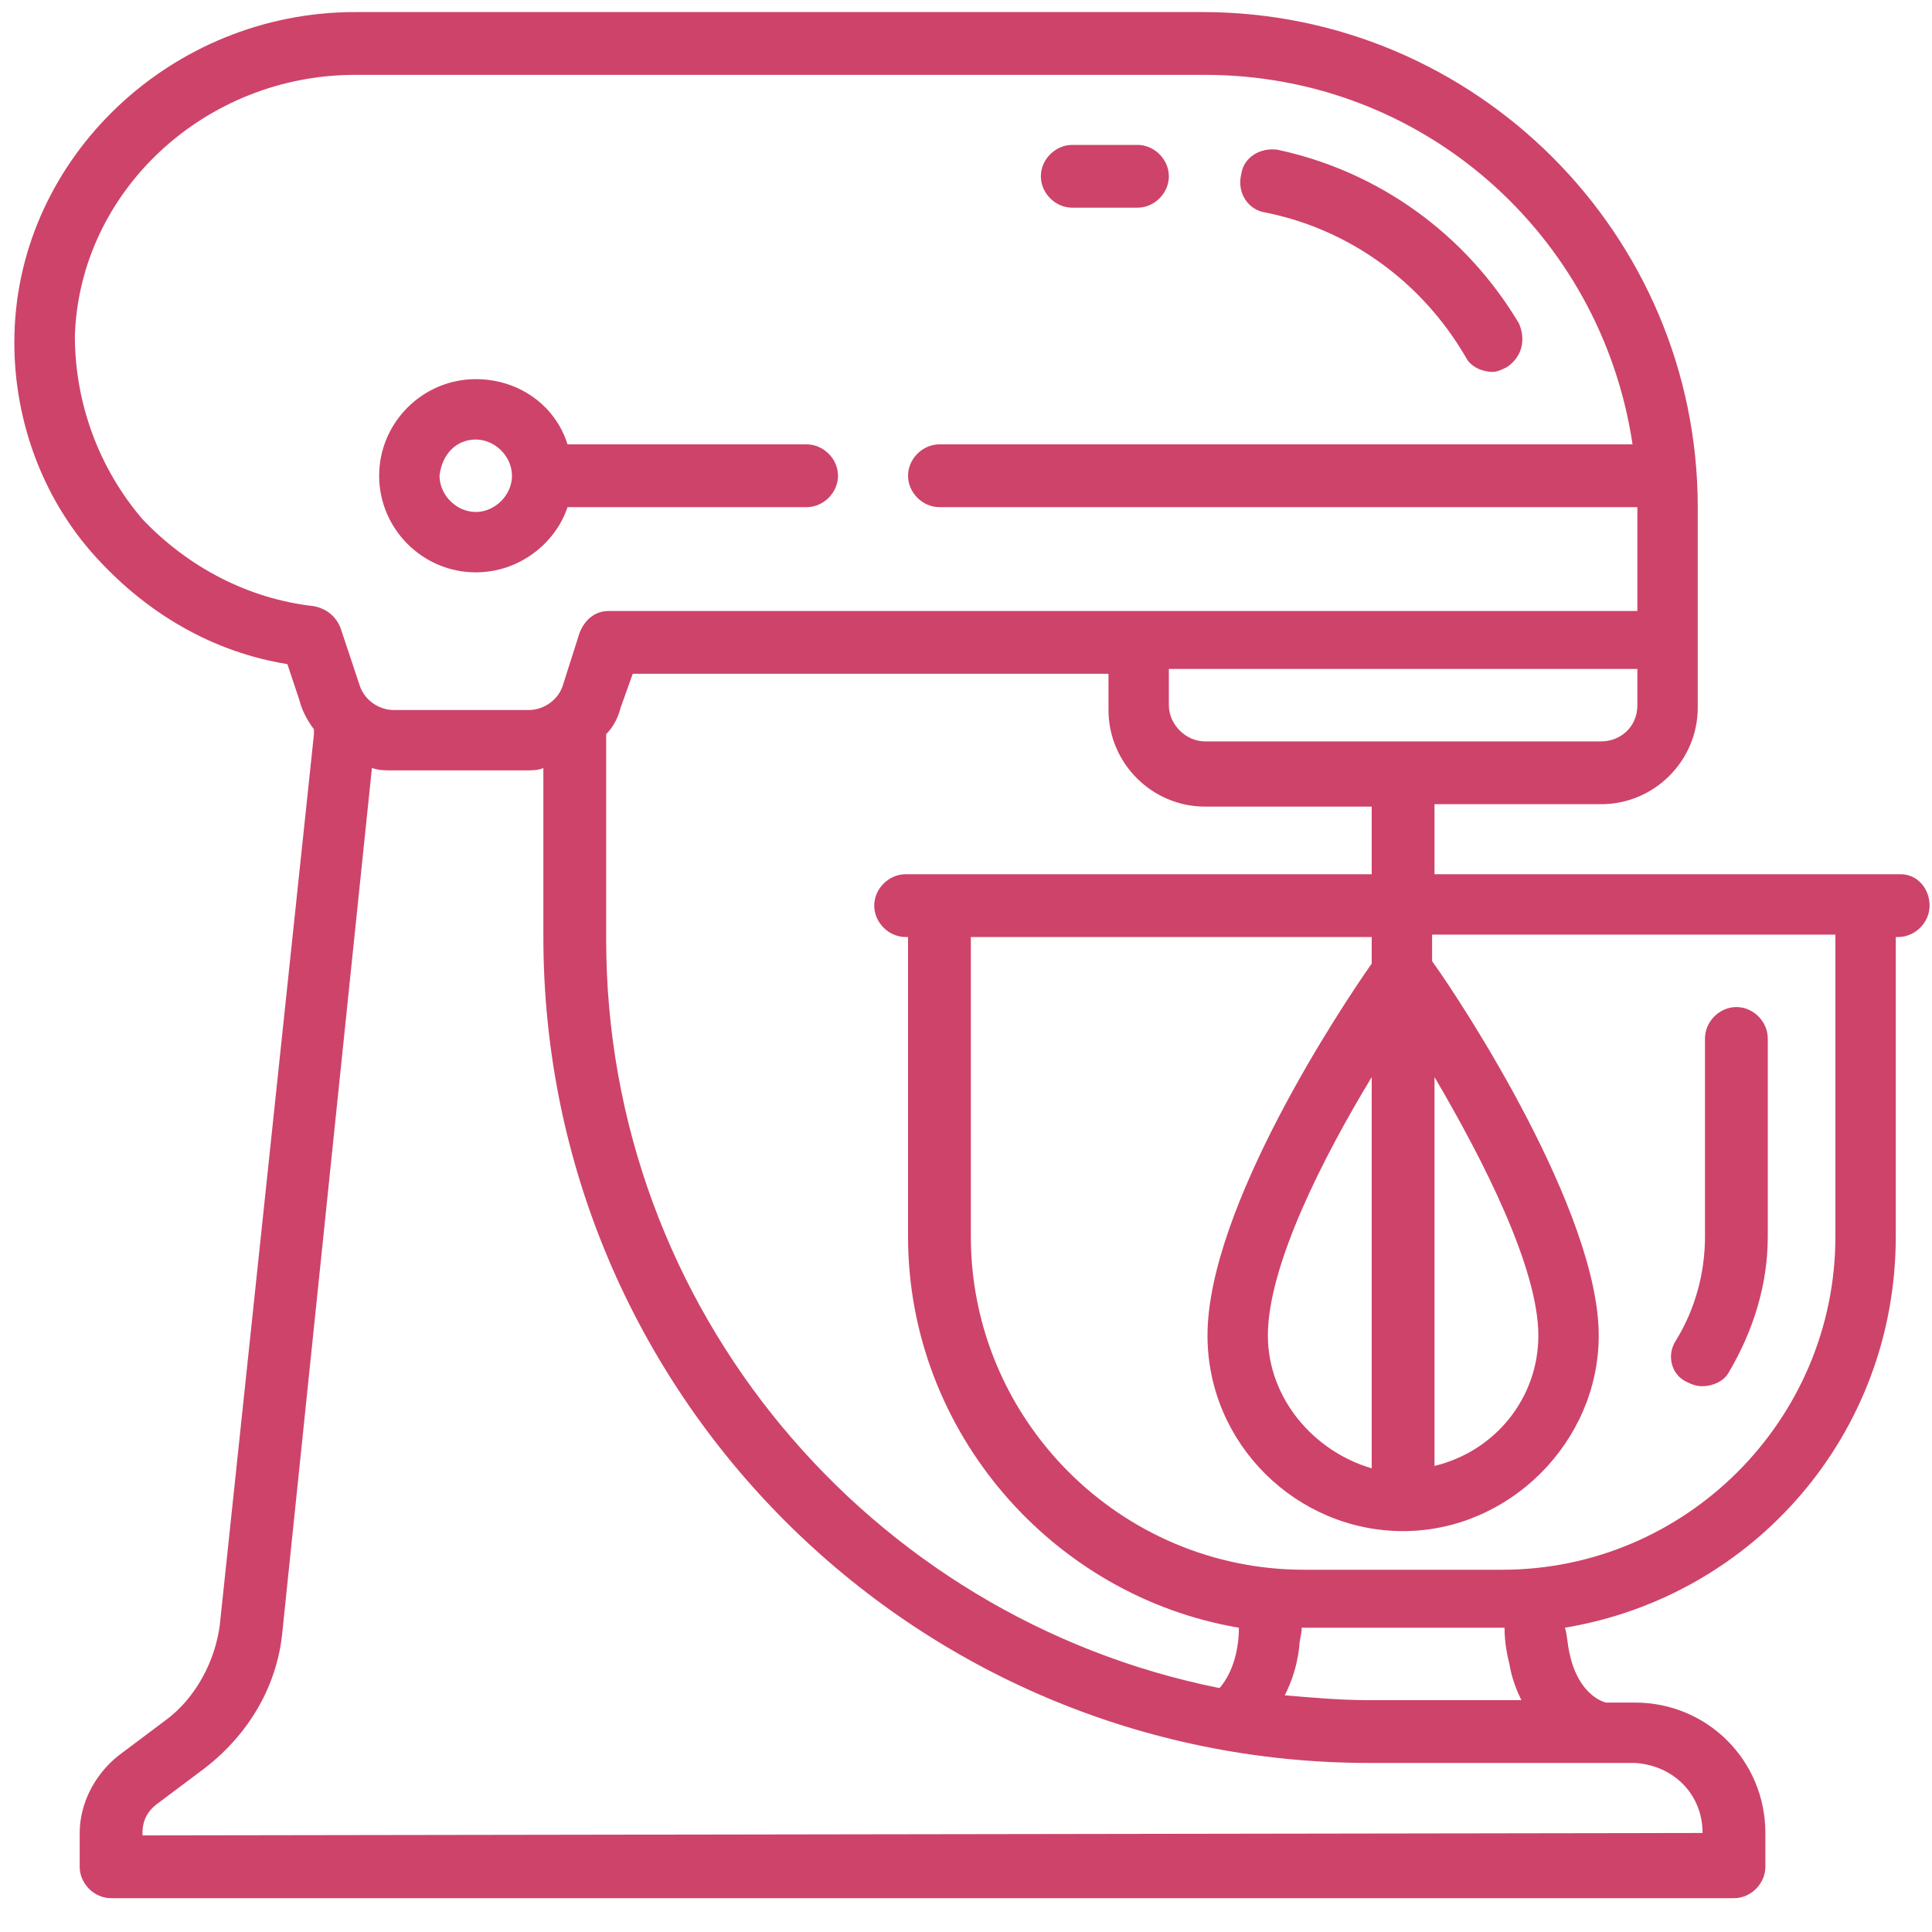
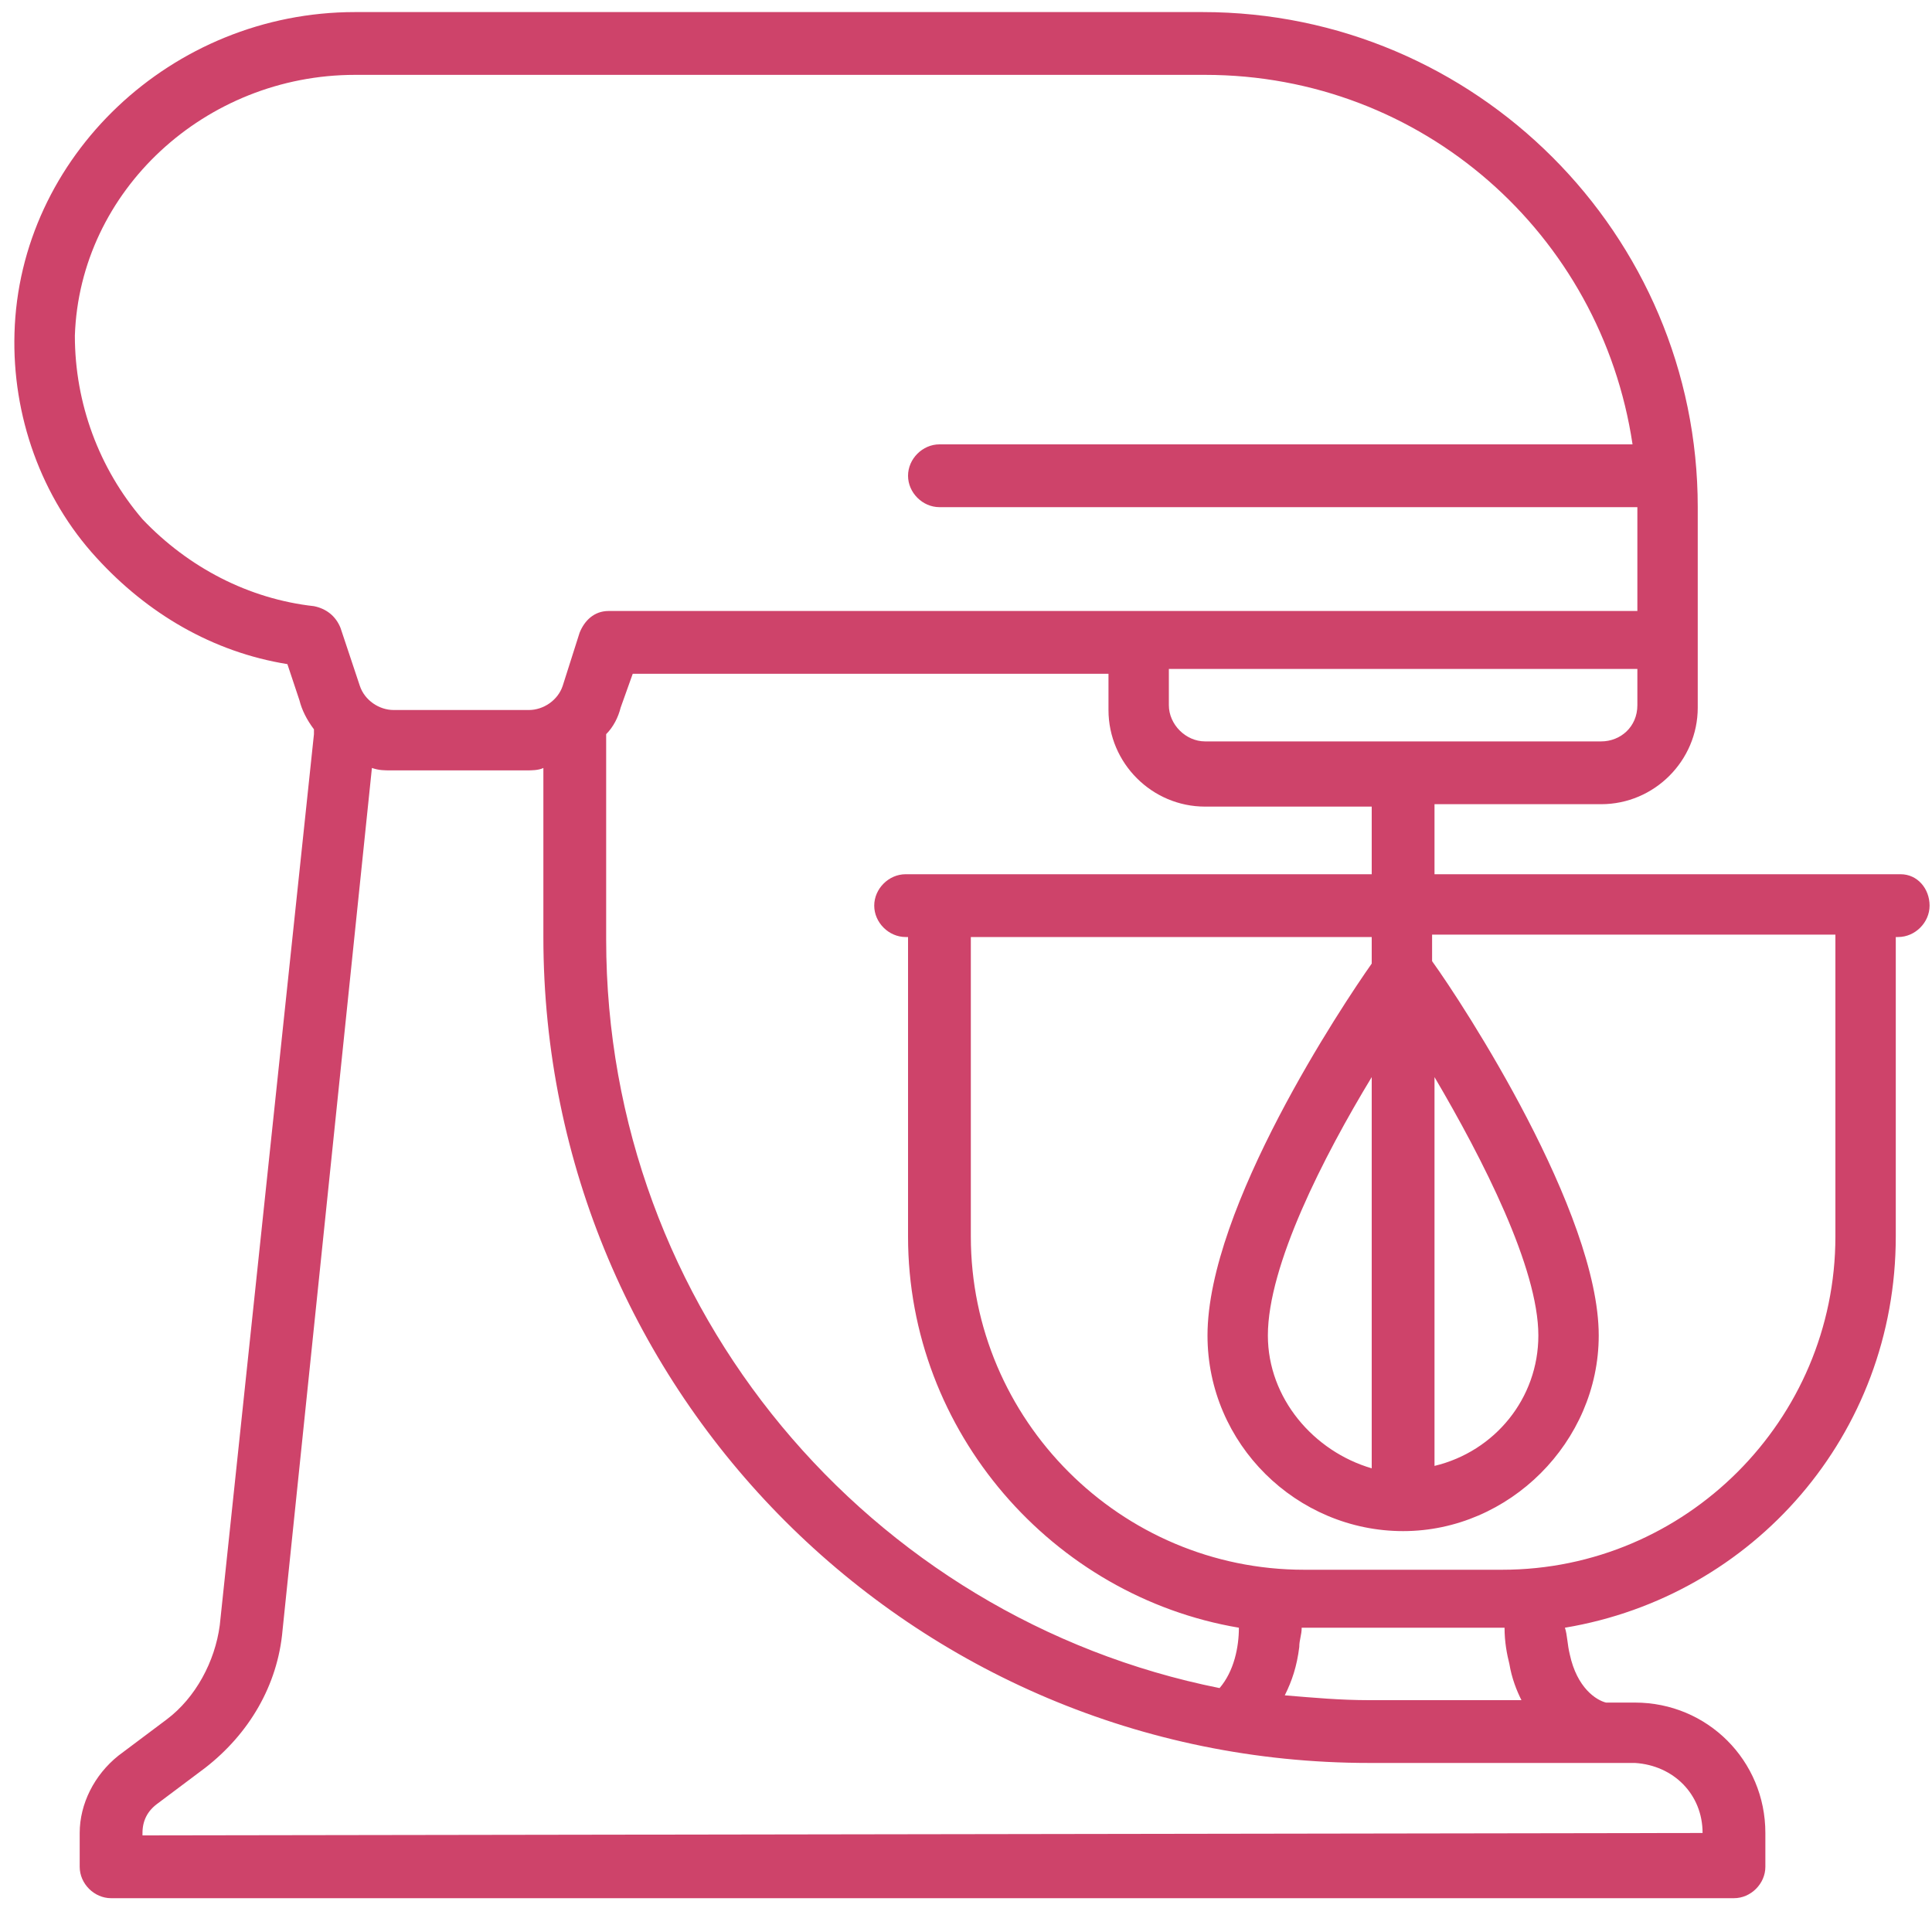
<svg xmlns="http://www.w3.org/2000/svg" version="1.1" id="Layer_1" x="0px" y="0px" viewBox="0 0 80 80" style="enable-background:new 0 0 80 80;" xml:space="preserve">
  <style type="text/css">
	.st0{fill:#CE436A;}
</style>
  <g>
-     <path class="st0" d="M19.7,23.7c1.8,0,3.3-1.2,3.8-2.7h9.9c0.7,0,1.3-0.6,1.3-1.3c0-0.7-0.6-1.3-1.3-1.3h-9.9   c-0.5-1.6-2-2.7-3.8-2.7c-2.2,0-4,1.8-4,4C15.7,21.9,17.5,23.7,19.7,23.7z M19.7,18.2c0.8,0,1.5,0.7,1.5,1.5c0,0.8-0.7,1.5-1.5,1.5   s-1.5-0.7-1.5-1.5C18.3,18.8,18.9,18.2,19.7,18.2z" />
    <path class="st0" d="M78.7,36.2H59.4v-2.9h6.9c2.2,0,4-1.8,4-4V21c0-11.3-9.2-20.5-20.5-20.5H14.7c-7.6,0-13.9,6-14.1,13.3   c-0.1,3.4,1.1,6.8,3.4,9.3c2.1,2.3,4.8,3.9,7.9,4.4l0.5,1.5c0.1,0.4,0.3,0.8,0.6,1.2c0,0.1,0,0.1,0,0.2L9.1,67.3   c-0.2,1.5-1,3-2.2,3.9l-2,1.5c-1,0.8-1.6,2-1.6,3.2v1.4c0,0.7,0.6,1.3,1.3,1.3h67.2c0.7,0,1.3-0.6,1.3-1.3v-1.4   c0-3-2.4-5.4-5.4-5.4h-1.2c-0.4-0.1-1.2-0.6-1.5-2c-0.1-0.4-0.1-0.8-0.2-1.1c7.8-1.3,13.7-8,13.7-16.2V38.8h0.1   c0.7,0,1.3-0.6,1.3-1.3S79.4,36.2,78.7,36.2z M56.8,36.2H37.5c-0.7,0-1.3,0.6-1.3,1.3c0,0.7,0.6,1.3,1.3,1.3h0.1v12.4   c0,8.1,6,14.9,13.7,16.2c0,0.8-0.2,1.8-0.8,2.5c-14.5-2.9-25.4-15.7-25.4-31v-8.2c0-0.1,0-0.2,0-0.3c0.3-0.3,0.5-0.7,0.6-1.1   l0.5-1.4h19.7v1.5c0,2.2,1.8,4,4,4h6.9L56.8,36.2L56.8,36.2z M66.3,30.7H49.9c-0.8,0-1.5-0.7-1.5-1.5v-1.5h19.4v1.5   C67.8,30.1,67.1,30.7,66.3,30.7z M5.9,21.5c-1.8-2.1-2.8-4.8-2.8-7.6C3.3,7.9,8.5,3.1,14.7,3.1h35.2c9,0,16.4,6.6,17.7,15.3H38.9   c-0.7,0-1.3,0.6-1.3,1.3c0,0.7,0.6,1.3,1.3,1.3h28.9c0,0,0,0.1,0,0.1v4.2H47.1H25.2c-0.6,0-1,0.4-1.2,0.9l-0.7,2.2   c-0.2,0.6-0.8,1-1.4,1h-5.6c-0.6,0-1.2-0.4-1.4-1L14.1,26c-0.2-0.5-0.6-0.8-1.1-0.9C10.3,24.8,7.8,23.5,5.9,21.5z M70.5,75.9   L70.5,75.9L5.9,76v-0.1c0-0.5,0.2-0.9,0.6-1.2l2-1.5c1.8-1.4,3-3.4,3.2-5.7l3.7-35.7c0.3,0.1,0.5,0.1,0.8,0.1h5.6   c0.2,0,0.5,0,0.7-0.1v7c0,18.9,15.3,34.2,34.2,34.2h9.6c0,0,0,0,0,0c0,0,0,0,0,0h1.4C69.3,73.1,70.5,74.3,70.5,75.9z M62.5,68.9   c0.1,0.6,0.3,1.1,0.5,1.5h-6.3c-1.2,0-2.3-0.1-3.5-0.2c0.3-0.6,0.5-1.2,0.6-2c0-0.3,0.1-0.5,0.1-0.8c0,0,0.1,0,0.1,0h8.2   c0,0,0,0,0.1,0C62.3,68,62.4,68.5,62.5,68.9z M76,51.2C76,58.8,69.8,65,62.2,65H54c-7.6,0-13.8-6.2-13.8-13.8V38.8h16.6v1.1   C55.6,41.6,50,50,50,55.3c0,4.5,3.7,8.1,8.1,8.1s8.1-3.7,8.1-8.1c0-5.1-5.6-13.7-6.9-15.5v-1.1H76V51.2z M52.5,55.3   c0-2.9,2.3-7.4,4.3-10.7v16.2C54.4,60.1,52.5,57.9,52.5,55.3z M59.4,44.6c2,3.4,4.3,7.9,4.3,10.7c0,2.6-1.8,4.8-4.3,5.4V44.6z" />
-     <path class="st0" d="M52.4,8.8c3.5,0.7,6.5,2.9,8.3,6c0.2,0.4,0.7,0.6,1.1,0.6c0.2,0,0.4-0.1,0.6-0.2c0.6-0.4,0.8-1.1,0.5-1.8   c-2.2-3.7-5.8-6.3-10-7.2c-0.7-0.1-1.4,0.3-1.5,1C51.2,8,51.7,8.7,52.4,8.8z" />
-     <path class="st0" d="M44.4,8.6h2.7c0.7,0,1.3-0.6,1.3-1.3S47.8,6,47.1,6h-2.7c-0.7,0-1.3,0.6-1.3,1.3S43.7,8.6,44.4,8.6z" />
-     <path class="st0" d="M69.8,57.2c0.2,0.1,0.4,0.2,0.7,0.2c0.4,0,0.9-0.2,1.1-0.6c1-1.7,1.6-3.6,1.6-5.6V43c0-0.7-0.6-1.3-1.3-1.3   c-0.7,0-1.3,0.6-1.3,1.3v8.2c0,1.5-0.4,3-1.2,4.3C69,56.1,69.2,56.9,69.8,57.2z" />
  </g>
</svg>